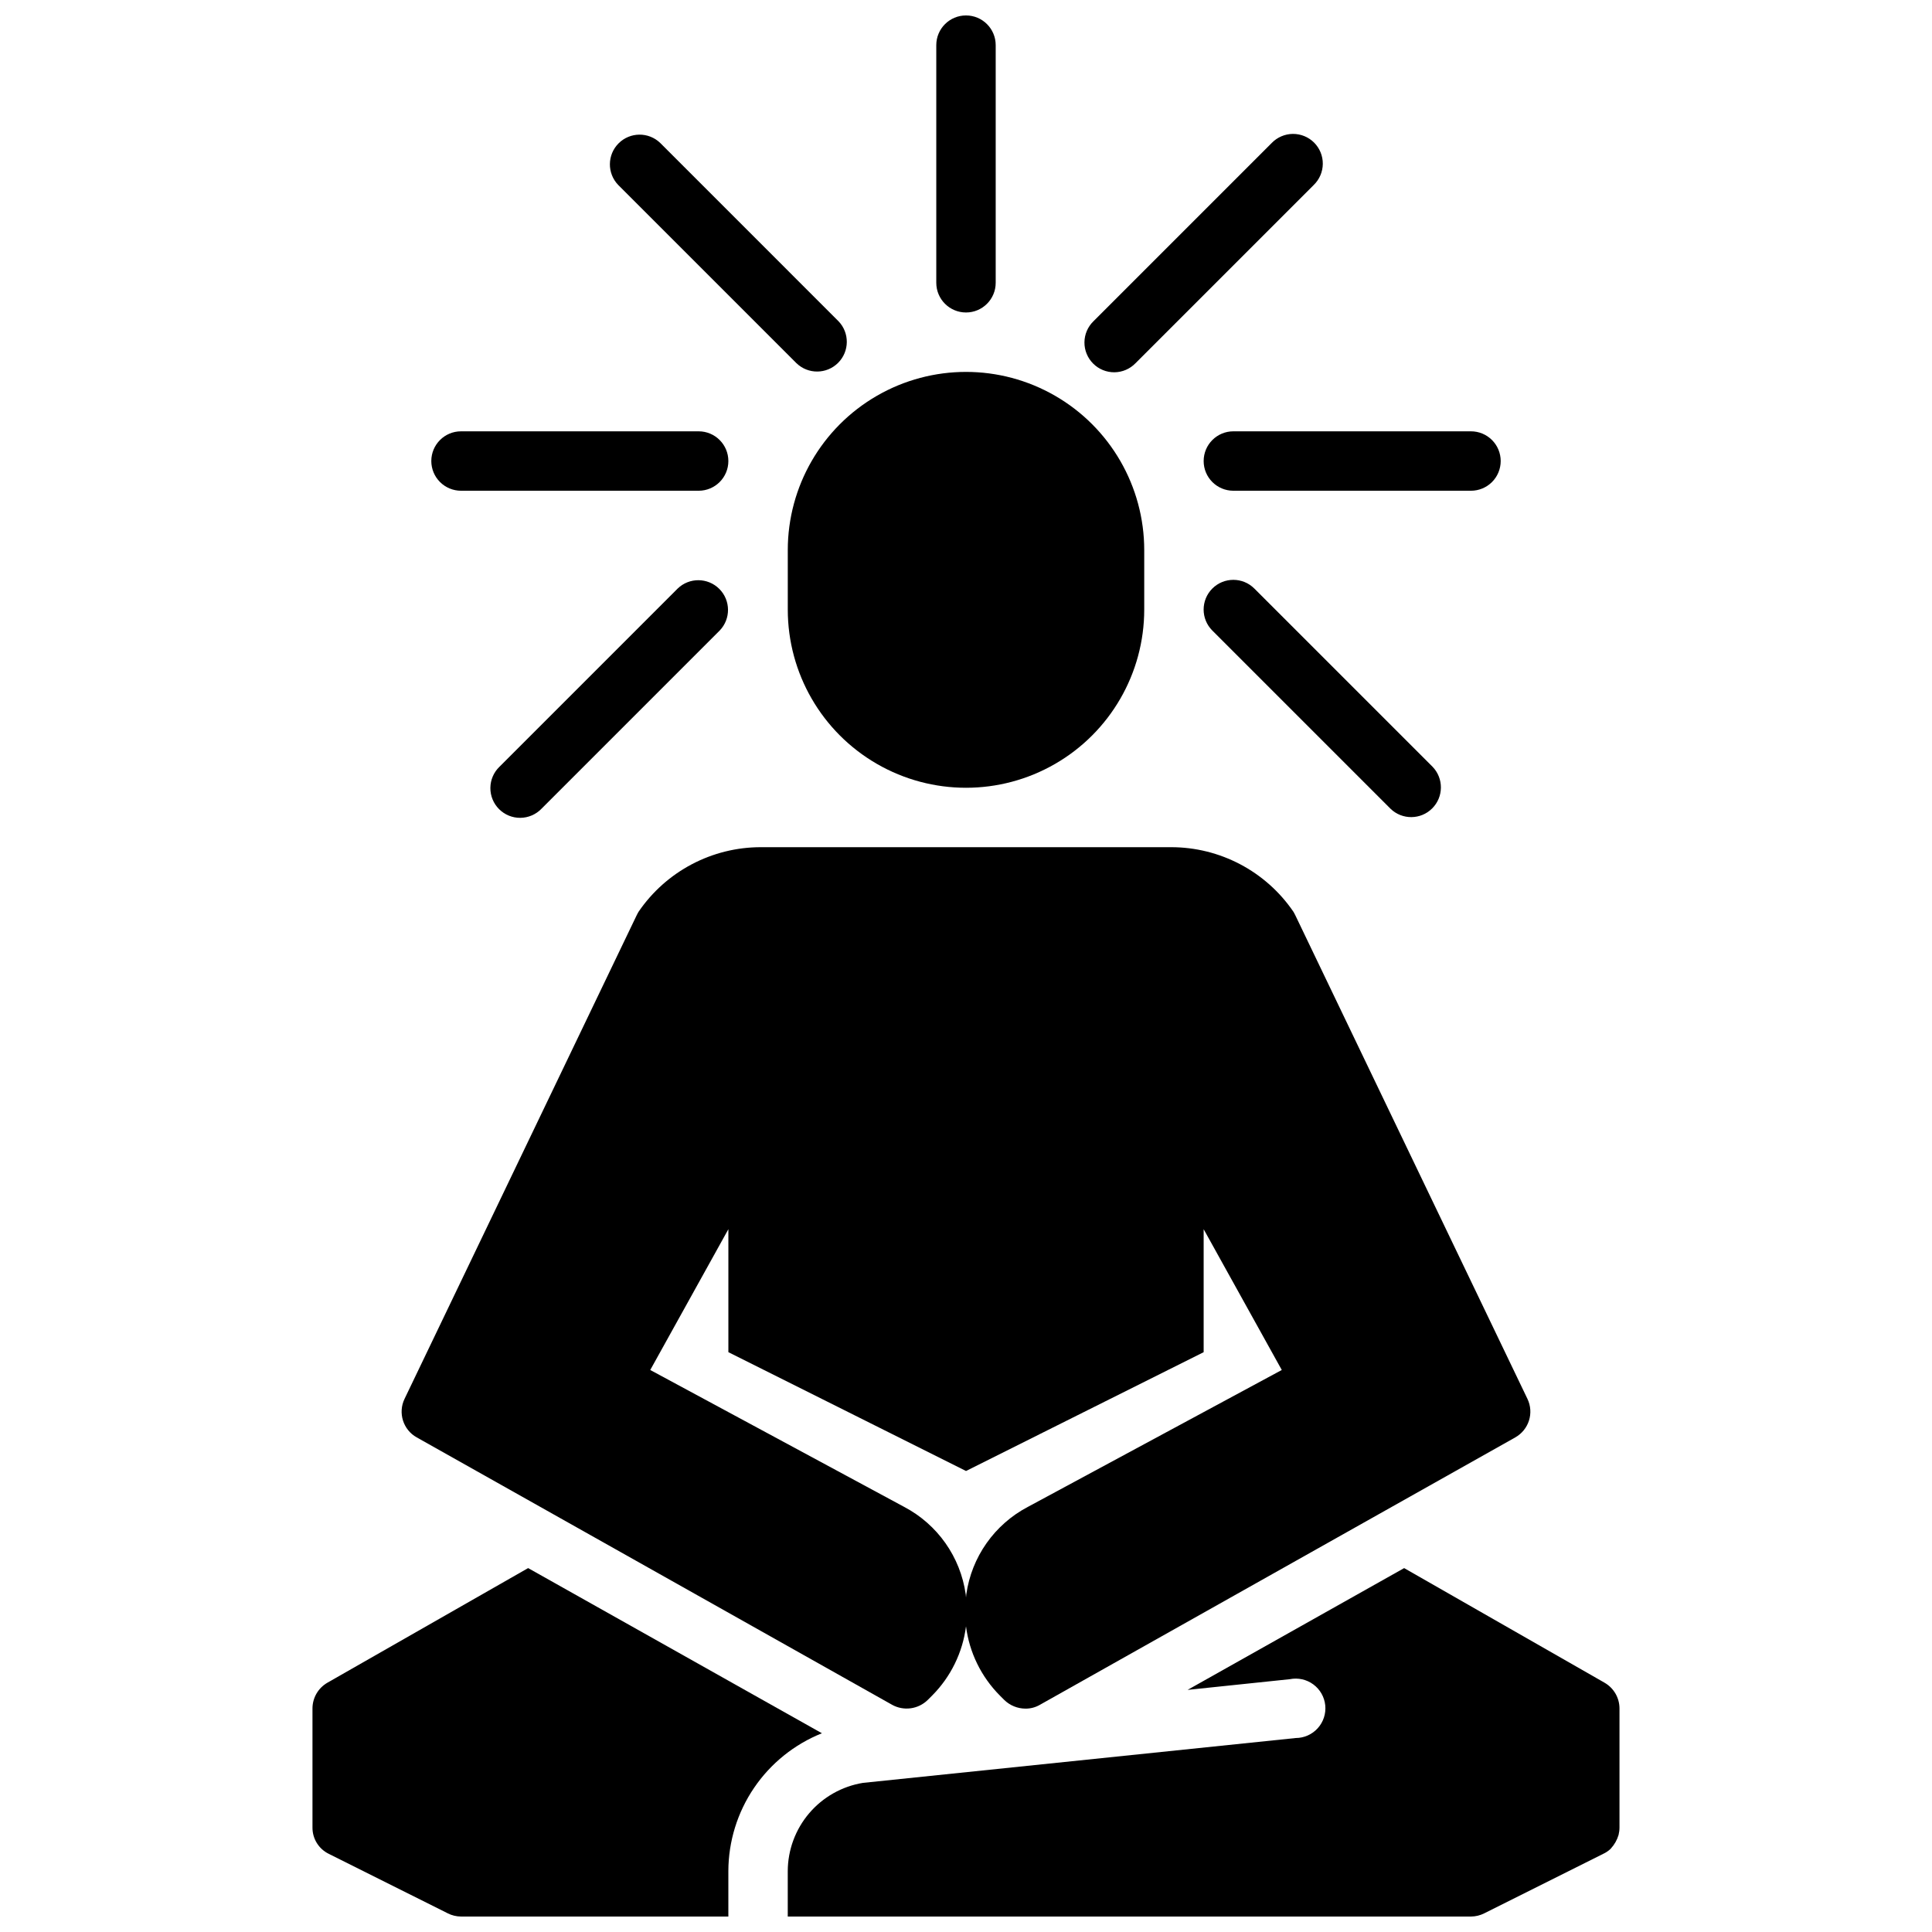
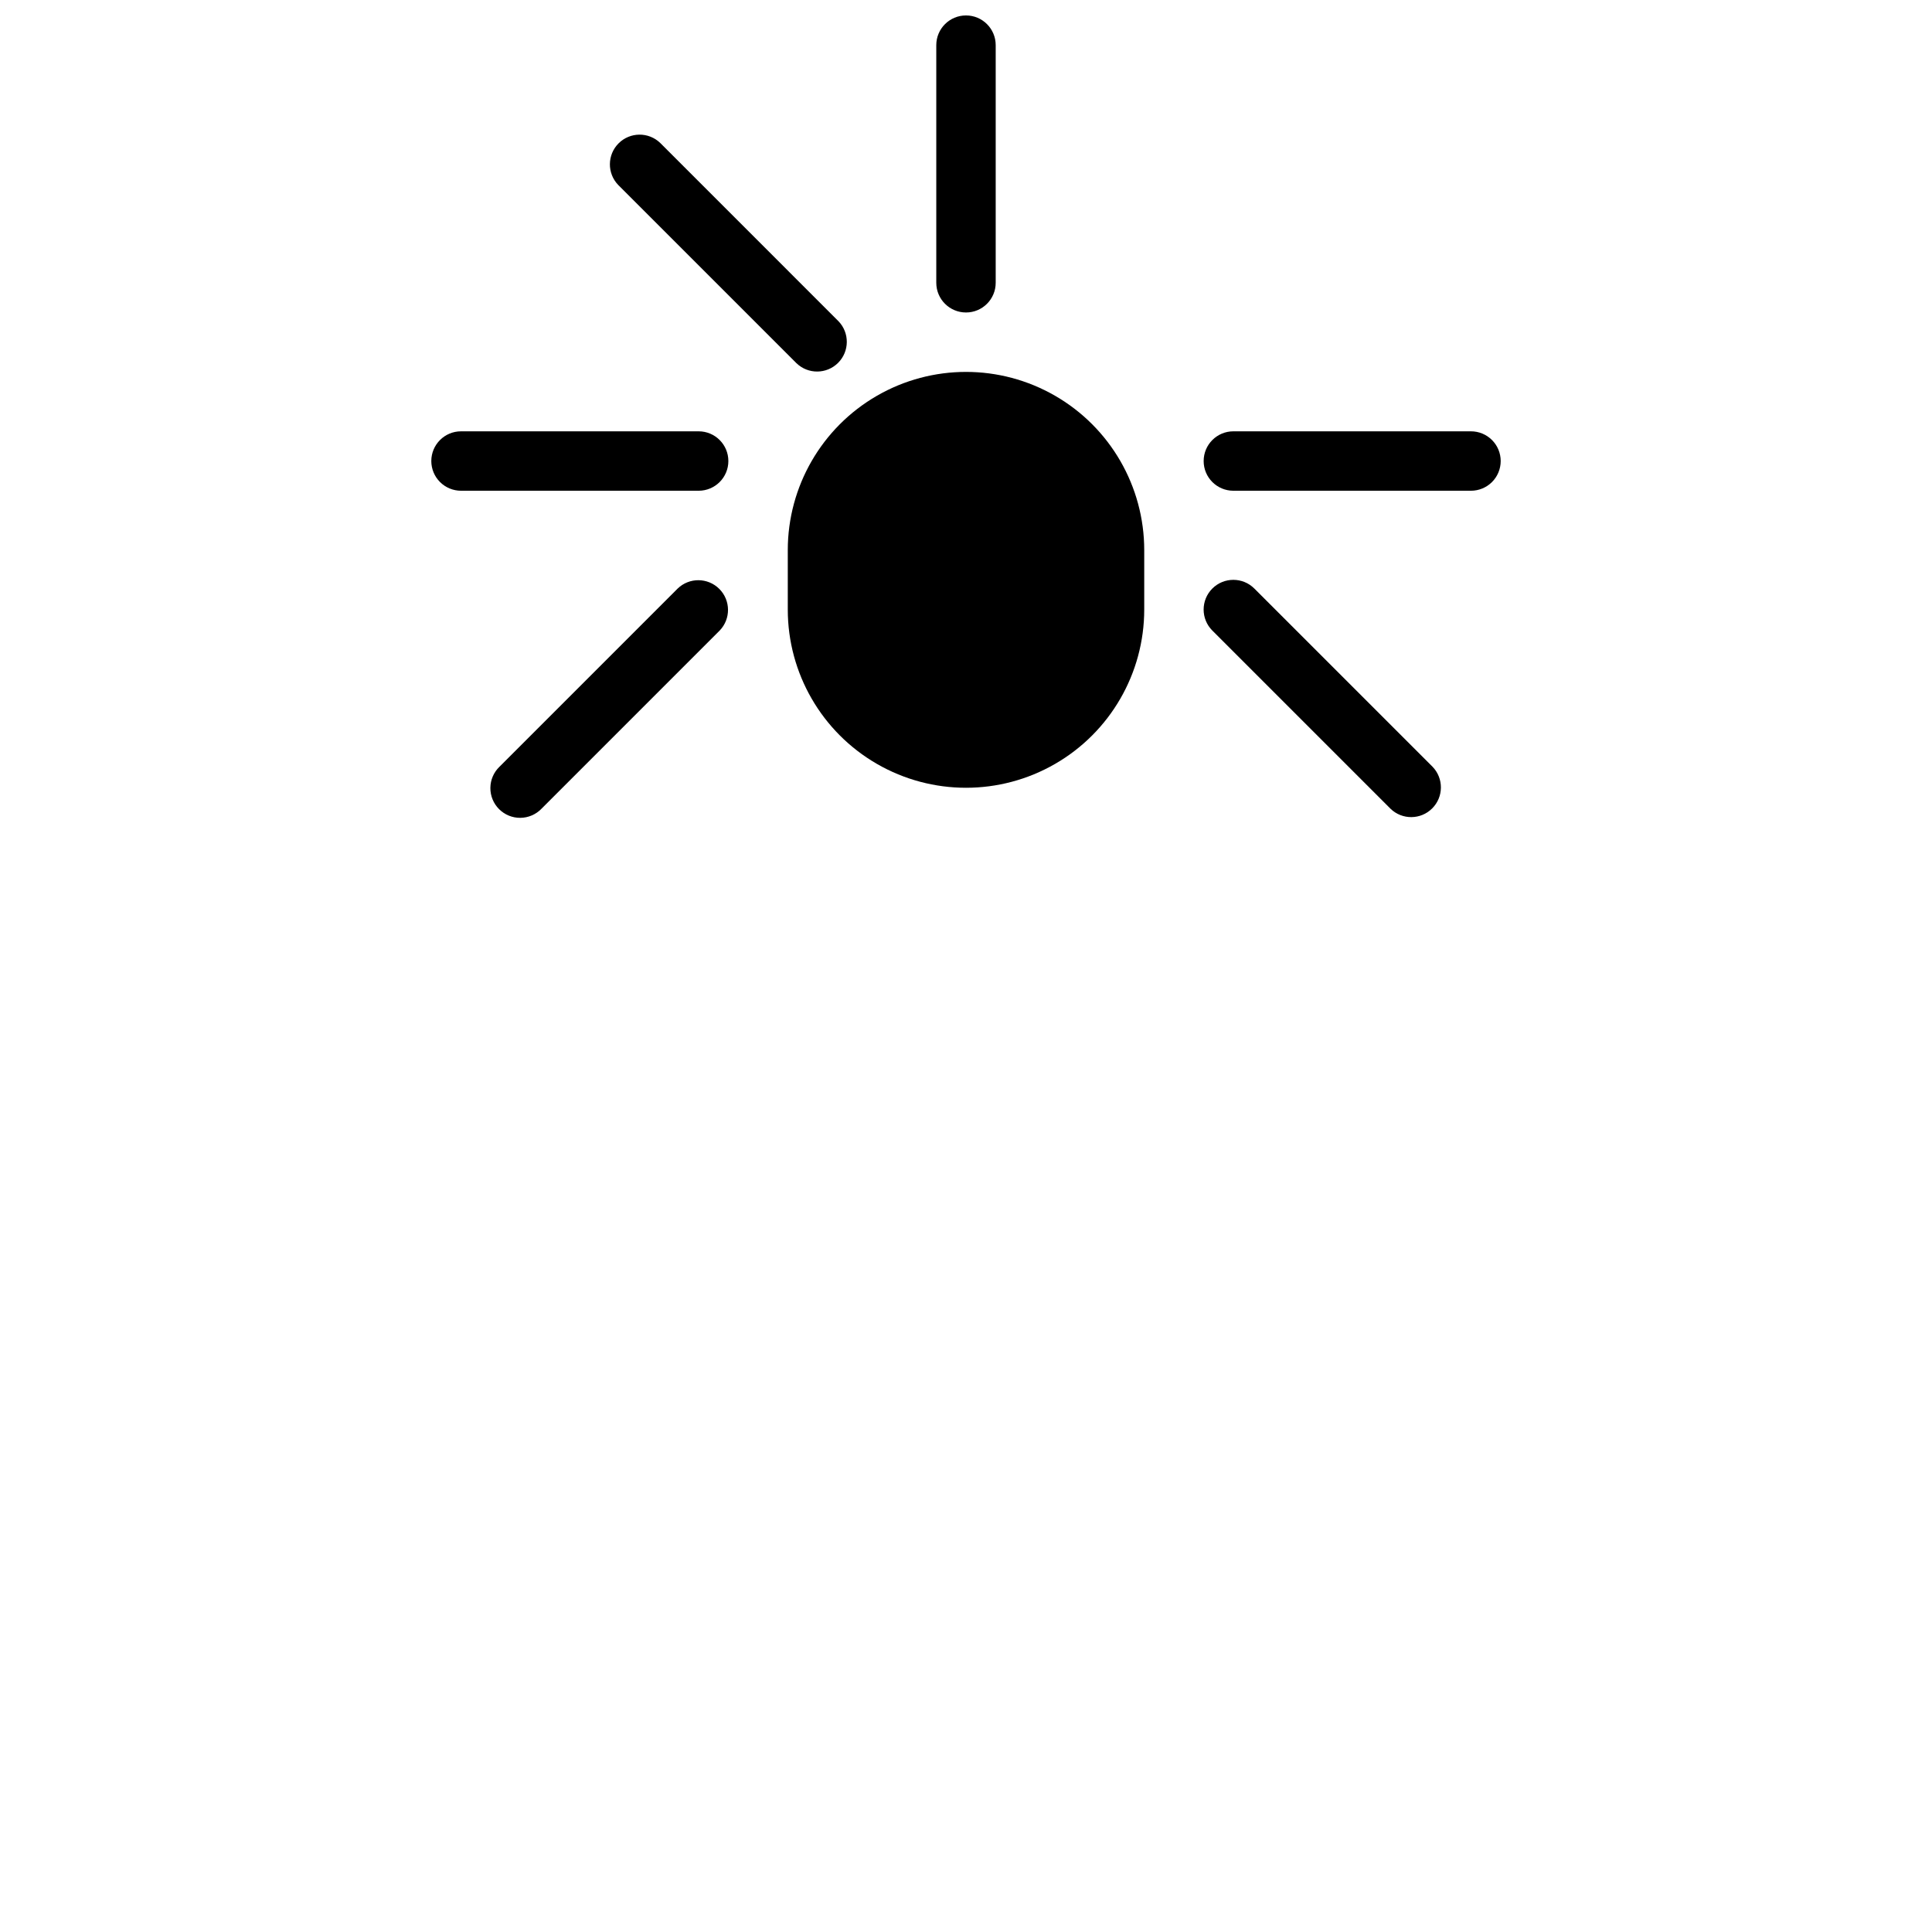
<svg xmlns="http://www.w3.org/2000/svg" width="800px" height="800px" version="1.1" viewBox="144 144 512 512">
  <defs>
    <clipPath id="c">
      <path d="m392 148.09h16v78.906h-16z" />
    </clipPath>
    <clipPath id="b">
-       <path d="m226 559h136v92.902h-136z" />
-     </clipPath>
+       </clipPath>
    <clipPath id="a">
-       <path d="m352 559h222v92.902h-222z" />
-     </clipPath>
+       </clipPath>
  </defs>
  <path d="m352.77 289.79v15.746c0 16.875 9.004 32.465 23.617 40.902 14.613 8.438 32.617 8.438 47.23 0s23.617-24.027 23.617-40.902v-15.746c0-16.875-9.004-32.465-23.617-40.902s-32.617-8.438-47.23 0c-14.613 8.438-23.617 24.027-23.617 40.902z" />
  <g clip-path="url(#c)">
    <path d="m407.87 218.94v-62.977c0-4.348-3.523-7.871-7.871-7.871s-7.875 3.523-7.875 7.871v62.977c0 4.348 3.527 7.871 7.875 7.871s7.871-3.523 7.871-7.871z" />
  </g>
  <path d="m258.3 266.18c0 2.086 0.832 4.09 2.309 5.566 1.477 1.473 3.477 2.305 5.566 2.305h62.977-0.004c4.348 0 7.875-3.523 7.875-7.871 0-4.348-3.527-7.875-7.875-7.875h-62.973c-4.348 0-7.875 3.527-7.875 7.875z" />
  <path d="m541.7 266.18c0-2.09-0.828-4.09-2.305-5.566s-3.481-2.309-5.566-2.309h-62.977c-4.348 0-7.871 3.527-7.871 7.875 0 4.348 3.523 7.871 7.871 7.871h62.977c2.086 0 4.09-0.832 5.566-2.305 1.477-1.477 2.305-3.481 2.305-5.566z" />
-   <path d="m481.02 181.89-47.23 47.23v0.004c-1.52 1.465-2.383 3.481-2.402 5.594-0.02 2.109 0.812 4.141 2.305 5.633 1.492 1.496 3.523 2.324 5.637 2.309 2.109-0.02 4.125-0.887 5.594-2.406l47.23-47.23c1.52-1.469 2.383-3.484 2.402-5.594 0.02-2.113-0.812-4.141-2.305-5.637-1.492-1.492-3.523-2.32-5.637-2.305-2.109 0.02-4.125 0.887-5.594 2.402z" />
  <path d="m318.97 181.89c-3.09-2.981-8-2.938-11.035 0.098-3.039 3.035-3.078 7.945-0.098 11.035l47.23 47.23h0.004c3.086 2.984 7.996 2.941 11.035-0.094 3.035-3.039 3.078-7.945 0.094-11.035z" />
  <path d="m465.28 299.97c-3.074 3.074-3.074 8.059 0 11.133l47.23 47.23c3.09 2.984 8 2.941 11.035-0.098 3.039-3.035 3.082-7.945 0.098-11.035l-47.23-47.23c-3.074-3.074-8.059-3.074-11.133 0z" />
  <path d="m323.59 299.97-47.23 47.23h-0.004c-1.52 1.469-2.383 3.484-2.402 5.594-0.02 2.113 0.812 4.144 2.305 5.637 1.496 1.492 3.523 2.324 5.637 2.305 2.109-0.02 4.125-0.883 5.594-2.402l47.23-47.23c2.984-3.09 2.941-8-0.094-11.035-3.039-3.039-7.949-3.082-11.035-0.098z" />
  <g clip-path="url(#b)">
    <path d="m226.81 596.8v31.488c-0.031 2.973 1.652 5.703 4.332 7.004l31.488 15.742v0.004c1.094 0.559 2.309 0.855 3.543 0.863h70.848v-12.043c0.023-7.867 2.394-15.547 6.812-22.055 4.422-6.508 10.68-11.547 17.984-14.473l-77.855-43.77-53.215 30.387c-2.445 1.414-3.945 4.027-3.938 6.852z" />
  </g>
  <g clip-path="url(#a)">
    <path d="m569.25 589.95-53.137-30.387-57.387 32.273 27.078-2.832h0.004c2.18-0.441 4.445 0.059 6.234 1.379 1.789 1.32 2.941 3.332 3.164 5.547 0.223 2.211-0.5 4.418-1.992 6.066-1.488 1.652-3.609 2.594-5.832 2.598l-114.7 11.887c-5.547 0.914-10.594 3.762-14.238 8.043-3.648 4.281-5.66 9.715-5.68 15.336v12.043h181.06c1.23-0.008 2.445-0.305 3.543-0.863l31.488-15.742-0.004-0.004c0.66-0.301 1.273-0.699 1.812-1.18l0.234-0.234v-0.004c0.953-1.035 1.652-2.273 2.047-3.621 0.156-0.645 0.238-1.305 0.238-1.965v-31.488c0.012-2.824-1.492-5.438-3.938-6.852z" />
  </g>
-   <path d="m254.45 524.93 125.95 70.848v0.004c3.082 1.711 6.922 1.199 9.445-1.262l1.18-1.18c4.934-4.957 8.09-11.406 8.977-18.344 0.883 6.938 4.039 13.387 8.973 18.344l1.18 1.18c1.5 1.457 3.5 2.273 5.59 2.285 1.355 0.016 2.688-0.34 3.859-1.023l125.95-70.848-0.004-0.004c3.613-2.019 5.031-6.504 3.231-10.23l-61.48-128.08c-0.156-0.395-0.395-0.707-0.551-1.023-7.324-10.703-19.465-17.098-32.434-17.082h-108.64c-12.969-0.016-25.105 6.379-32.43 17.082-0.156 0.316-0.395 0.629-0.551 1.023l-61.48 128.08c-1.801 3.727-0.387 8.211 3.227 10.23zm82.578-55.18v32.59l62.977 31.488 62.977-31.488v-32.59l20.703 37.312-67.305 36.289h-0.004c-8.832 4.652-14.891 13.262-16.293 23.145 0 0.234-0.078 0.551-0.078 0.867 0-0.316-0.078-0.629-0.078-0.867h-0.004c-1.398-9.883-7.461-18.492-16.293-23.145l-67.305-36.289z" />
</svg>